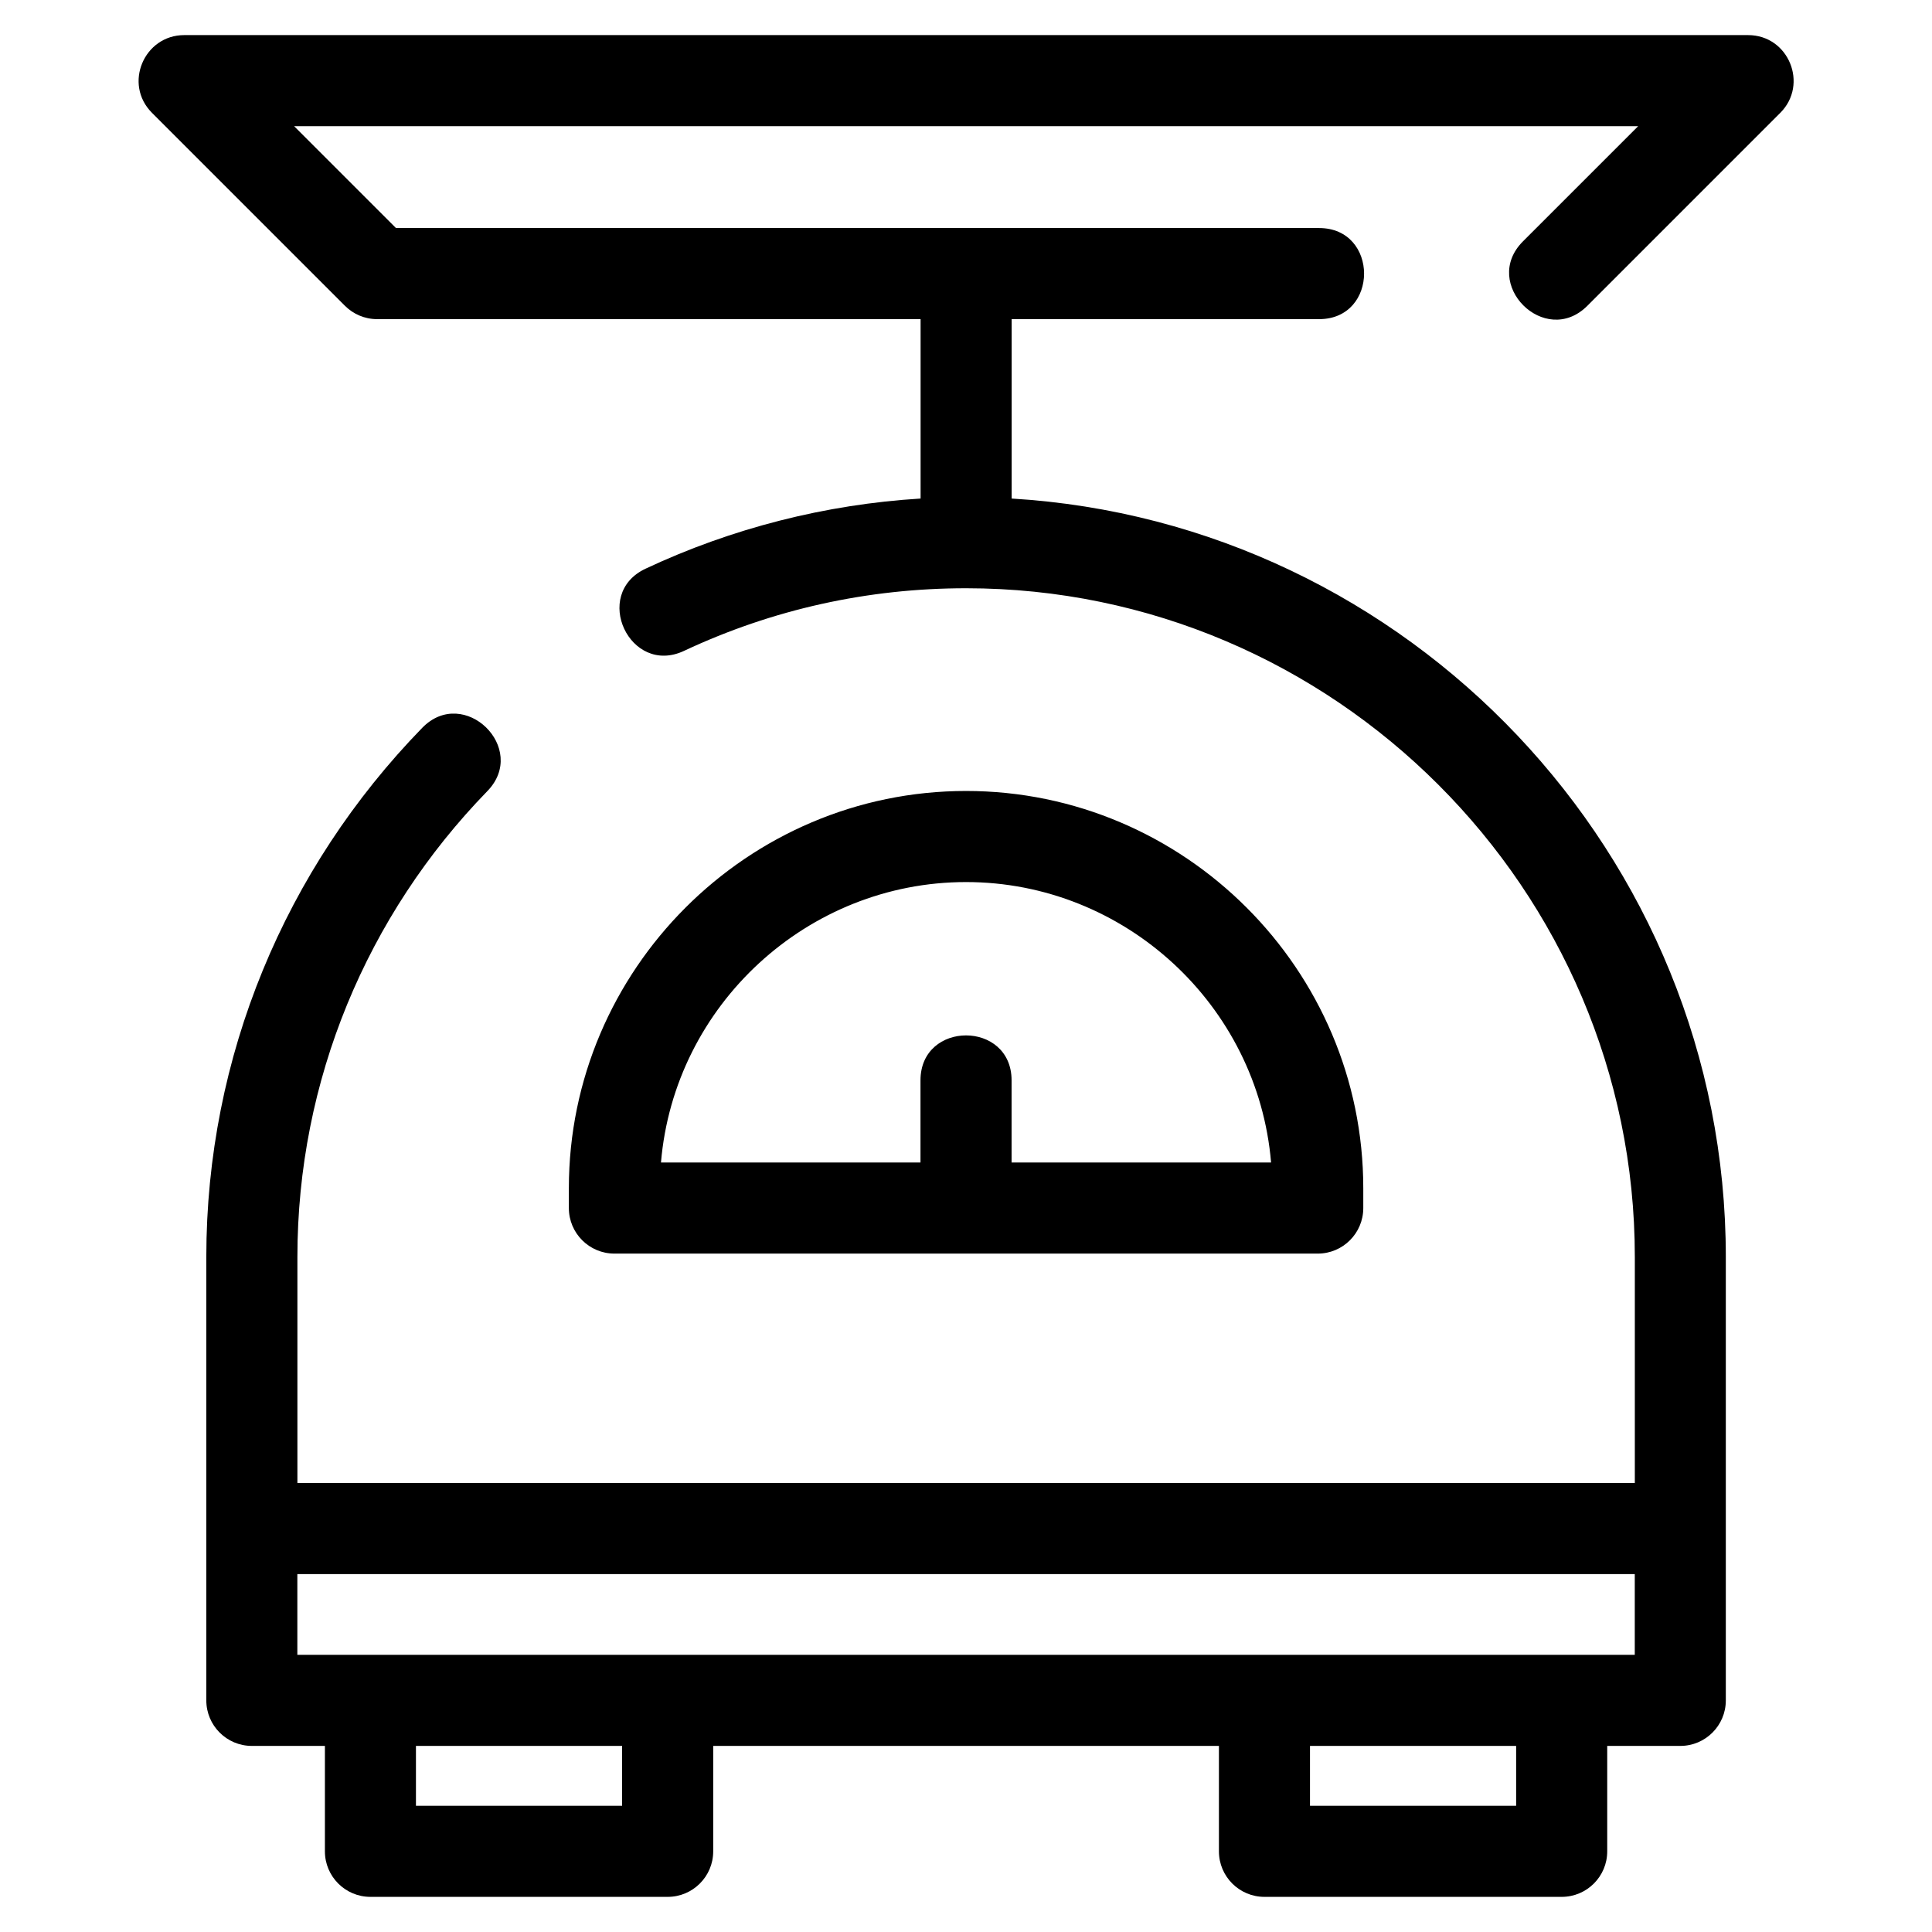
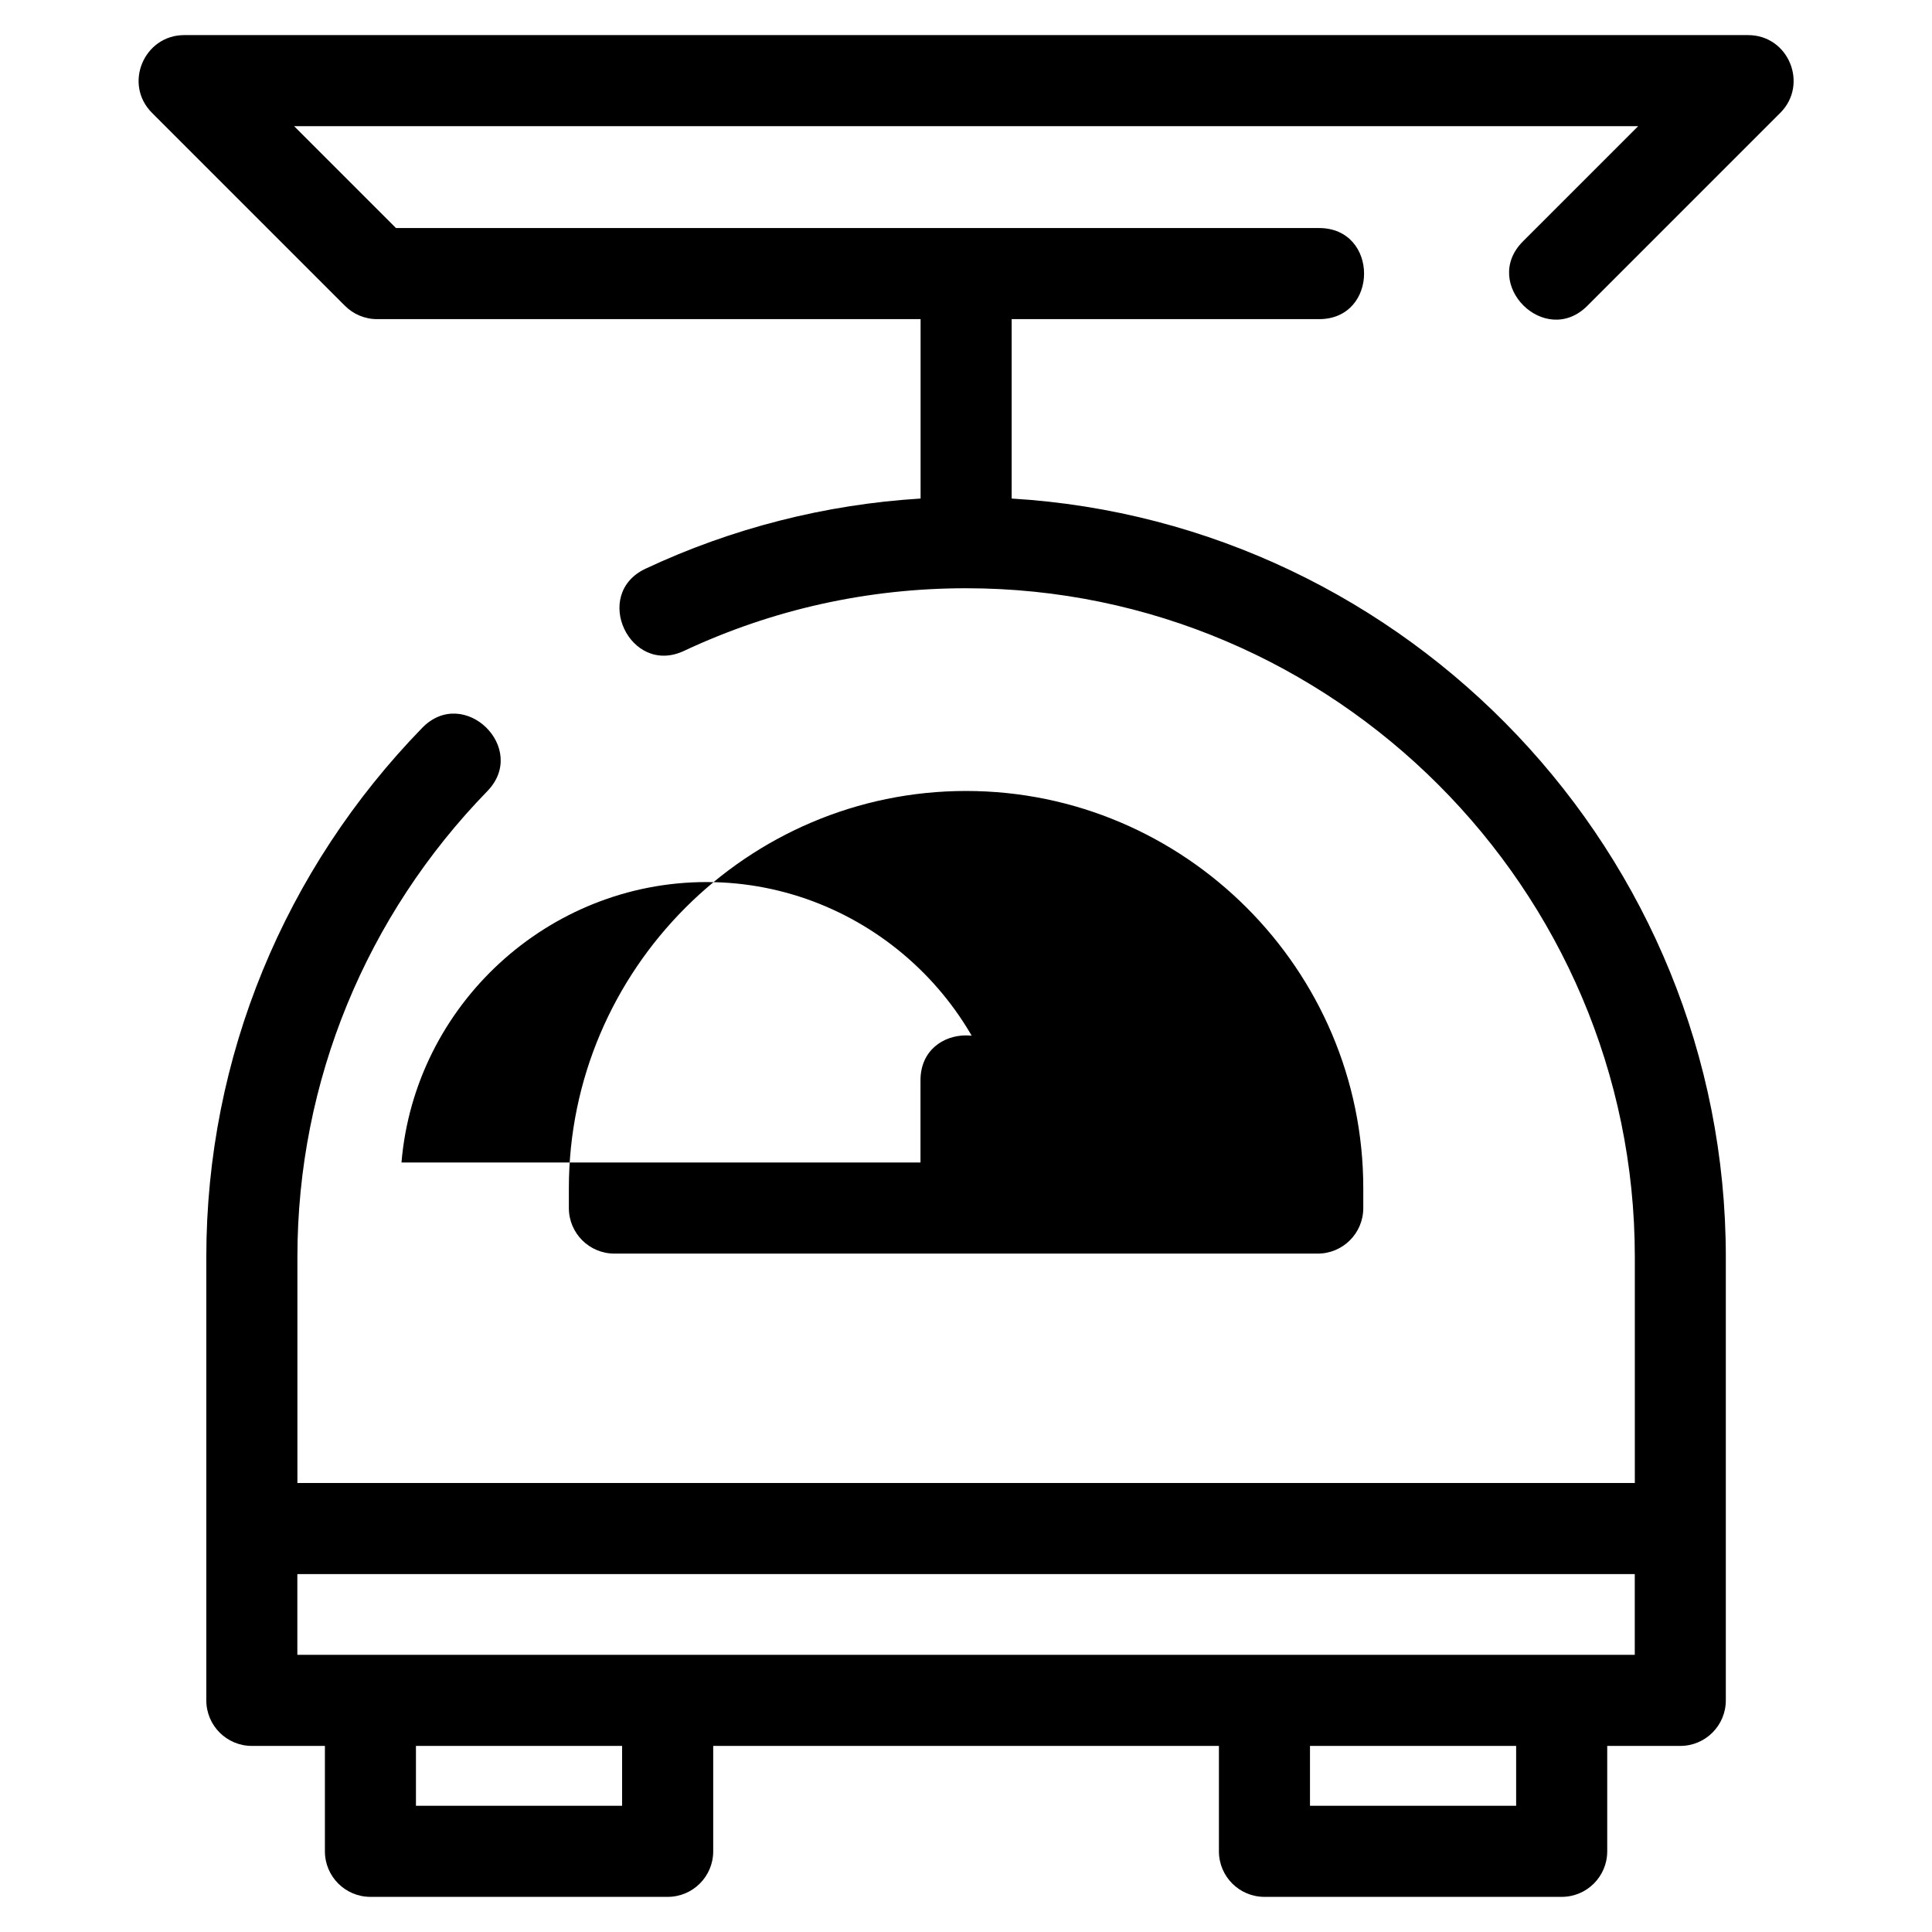
<svg xmlns="http://www.w3.org/2000/svg" fill="#000000" width="800px" height="800px" version="1.1" viewBox="144 144 512 512">
-   <path d="m412.08 276.12c105.21 6.297 189.28 94.262 189.28 200.98v117.52c0 6.664-5.402 12.066-12.066 12.066h-19.363v27.938c0 6.664-5.402 12.066-12.066 12.066h-78.773c-6.664 0-12.066-5.402-12.066-12.066v-27.938h-134.02v27.938c0 6.664-5.402 12.066-12.066 12.066h-78.773c-6.664 0-12.066-5.402-12.066-12.066v-27.938h-19.355c-6.672 0-12.074-5.402-12.074-12.066v-117.52c0-52.984 20.844-102.83 57.215-140.21 11.051-11.359 28.301 5.422 17.25 16.781-31.984 32.883-50.324 76.773-50.324 123.43v59.91h354.43v-59.91c0-97.441-79.773-177.21-177.21-177.21-26.004 0-51.227 5.559-74.773 16.602-14.324 6.711-24.527-15.062-10.18-21.785 22.863-10.73 47.695-17.047 72.883-18.59v-47.543h-144.02c-3.332 0-6.348-1.352-8.531-3.535l-51.133-51.133c-7.644-7.644-2.102-20.605 8.531-20.605h414.45c10.77 0 16.074 13.066 8.531 20.605l-51.129 51.133c-11.234 11.234-28.309-5.832-17.07-17.07l30.531-30.527h-356.18l26.992 26.992h244.64c15.887 0 15.887 24.141 0 24.141h-81.477v47.551zm-24.141 175.96v-21.773c0-15.887 24.141-15.887 24.141 0v21.773h68.77c-3.516-41.766-38.855-74.324-80.84-74.324-41.988 0-77.328 32.555-80.844 74.324zm12.074-98.465c57.922 0 105.27 47.348 105.27 105.27v5.266c0 6.664-5.402 12.066-12.066 12.066h-186.39c-6.664 0-12.074-5.402-12.074-12.066v-5.266c0-57.922 47.348-105.27 105.27-105.27zm145.78 253.07h-54.633v15.863h54.633zm-236.93 0h-54.633v15.863h54.633zm-86.062-45.539v21.398h354.43v-21.398z" />
+   <path d="m412.08 276.12c105.21 6.297 189.28 94.262 189.28 200.98v117.52c0 6.664-5.402 12.066-12.066 12.066h-19.363v27.938c0 6.664-5.402 12.066-12.066 12.066h-78.773c-6.664 0-12.066-5.402-12.066-12.066v-27.938h-134.02v27.938c0 6.664-5.402 12.066-12.066 12.066h-78.773c-6.664 0-12.066-5.402-12.066-12.066v-27.938h-19.355c-6.672 0-12.074-5.402-12.074-12.066v-117.52c0-52.984 20.844-102.83 57.215-140.21 11.051-11.359 28.301 5.422 17.25 16.781-31.984 32.883-50.324 76.773-50.324 123.43v59.91h354.43v-59.91c0-97.441-79.773-177.21-177.21-177.21-26.004 0-51.227 5.559-74.773 16.602-14.324 6.711-24.527-15.062-10.18-21.785 22.863-10.73 47.695-17.047 72.883-18.59v-47.543h-144.02c-3.332 0-6.348-1.352-8.531-3.535l-51.133-51.133c-7.644-7.644-2.102-20.605 8.531-20.605h414.45c10.77 0 16.074 13.066 8.531 20.605l-51.129 51.133c-11.234 11.234-28.309-5.832-17.07-17.07l30.531-30.527h-356.18l26.992 26.992h244.64c15.887 0 15.887 24.141 0 24.141h-81.477v47.551zm-24.141 175.96v-21.773c0-15.887 24.141-15.887 24.141 0v21.773c-3.516-41.766-38.855-74.324-80.84-74.324-41.988 0-77.328 32.555-80.844 74.324zm12.074-98.465c57.922 0 105.27 47.348 105.27 105.27v5.266c0 6.664-5.402 12.066-12.066 12.066h-186.39c-6.664 0-12.074-5.402-12.074-12.066v-5.266c0-57.922 47.348-105.27 105.27-105.27zm145.78 253.07h-54.633v15.863h54.633zm-236.93 0h-54.633v15.863h54.633zm-86.062-45.539v21.398h354.43v-21.398z" />
</svg>